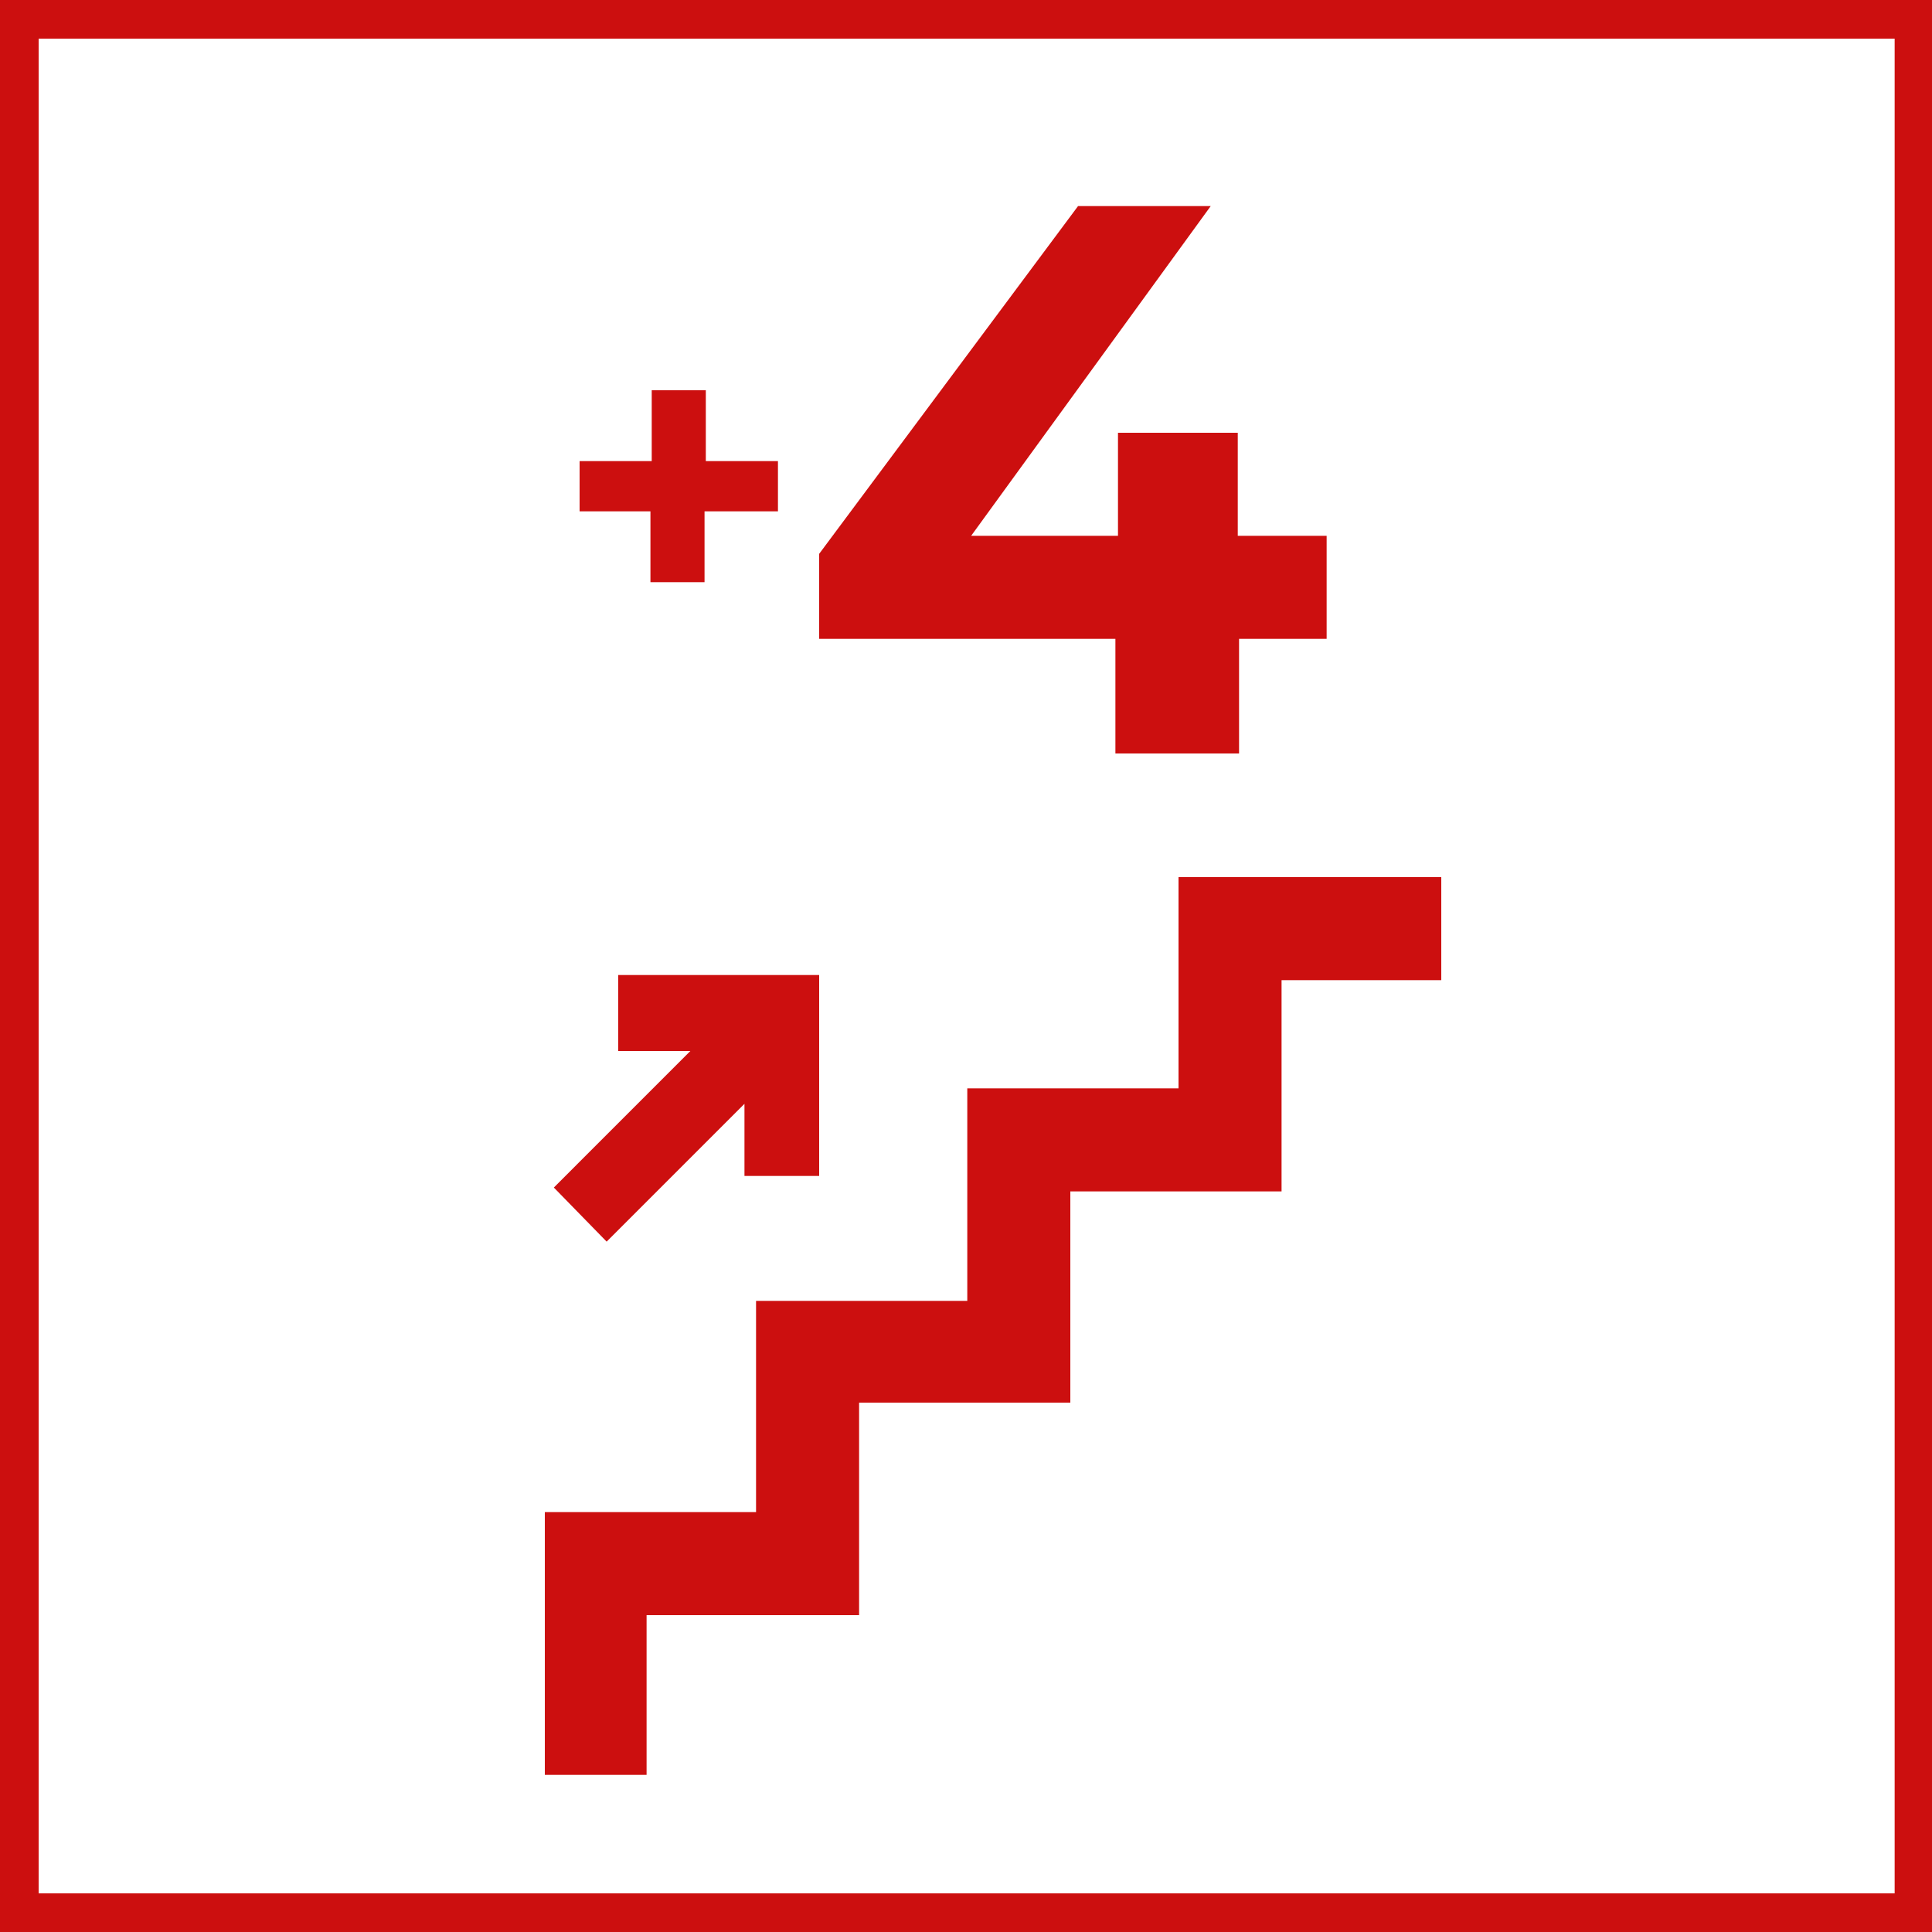
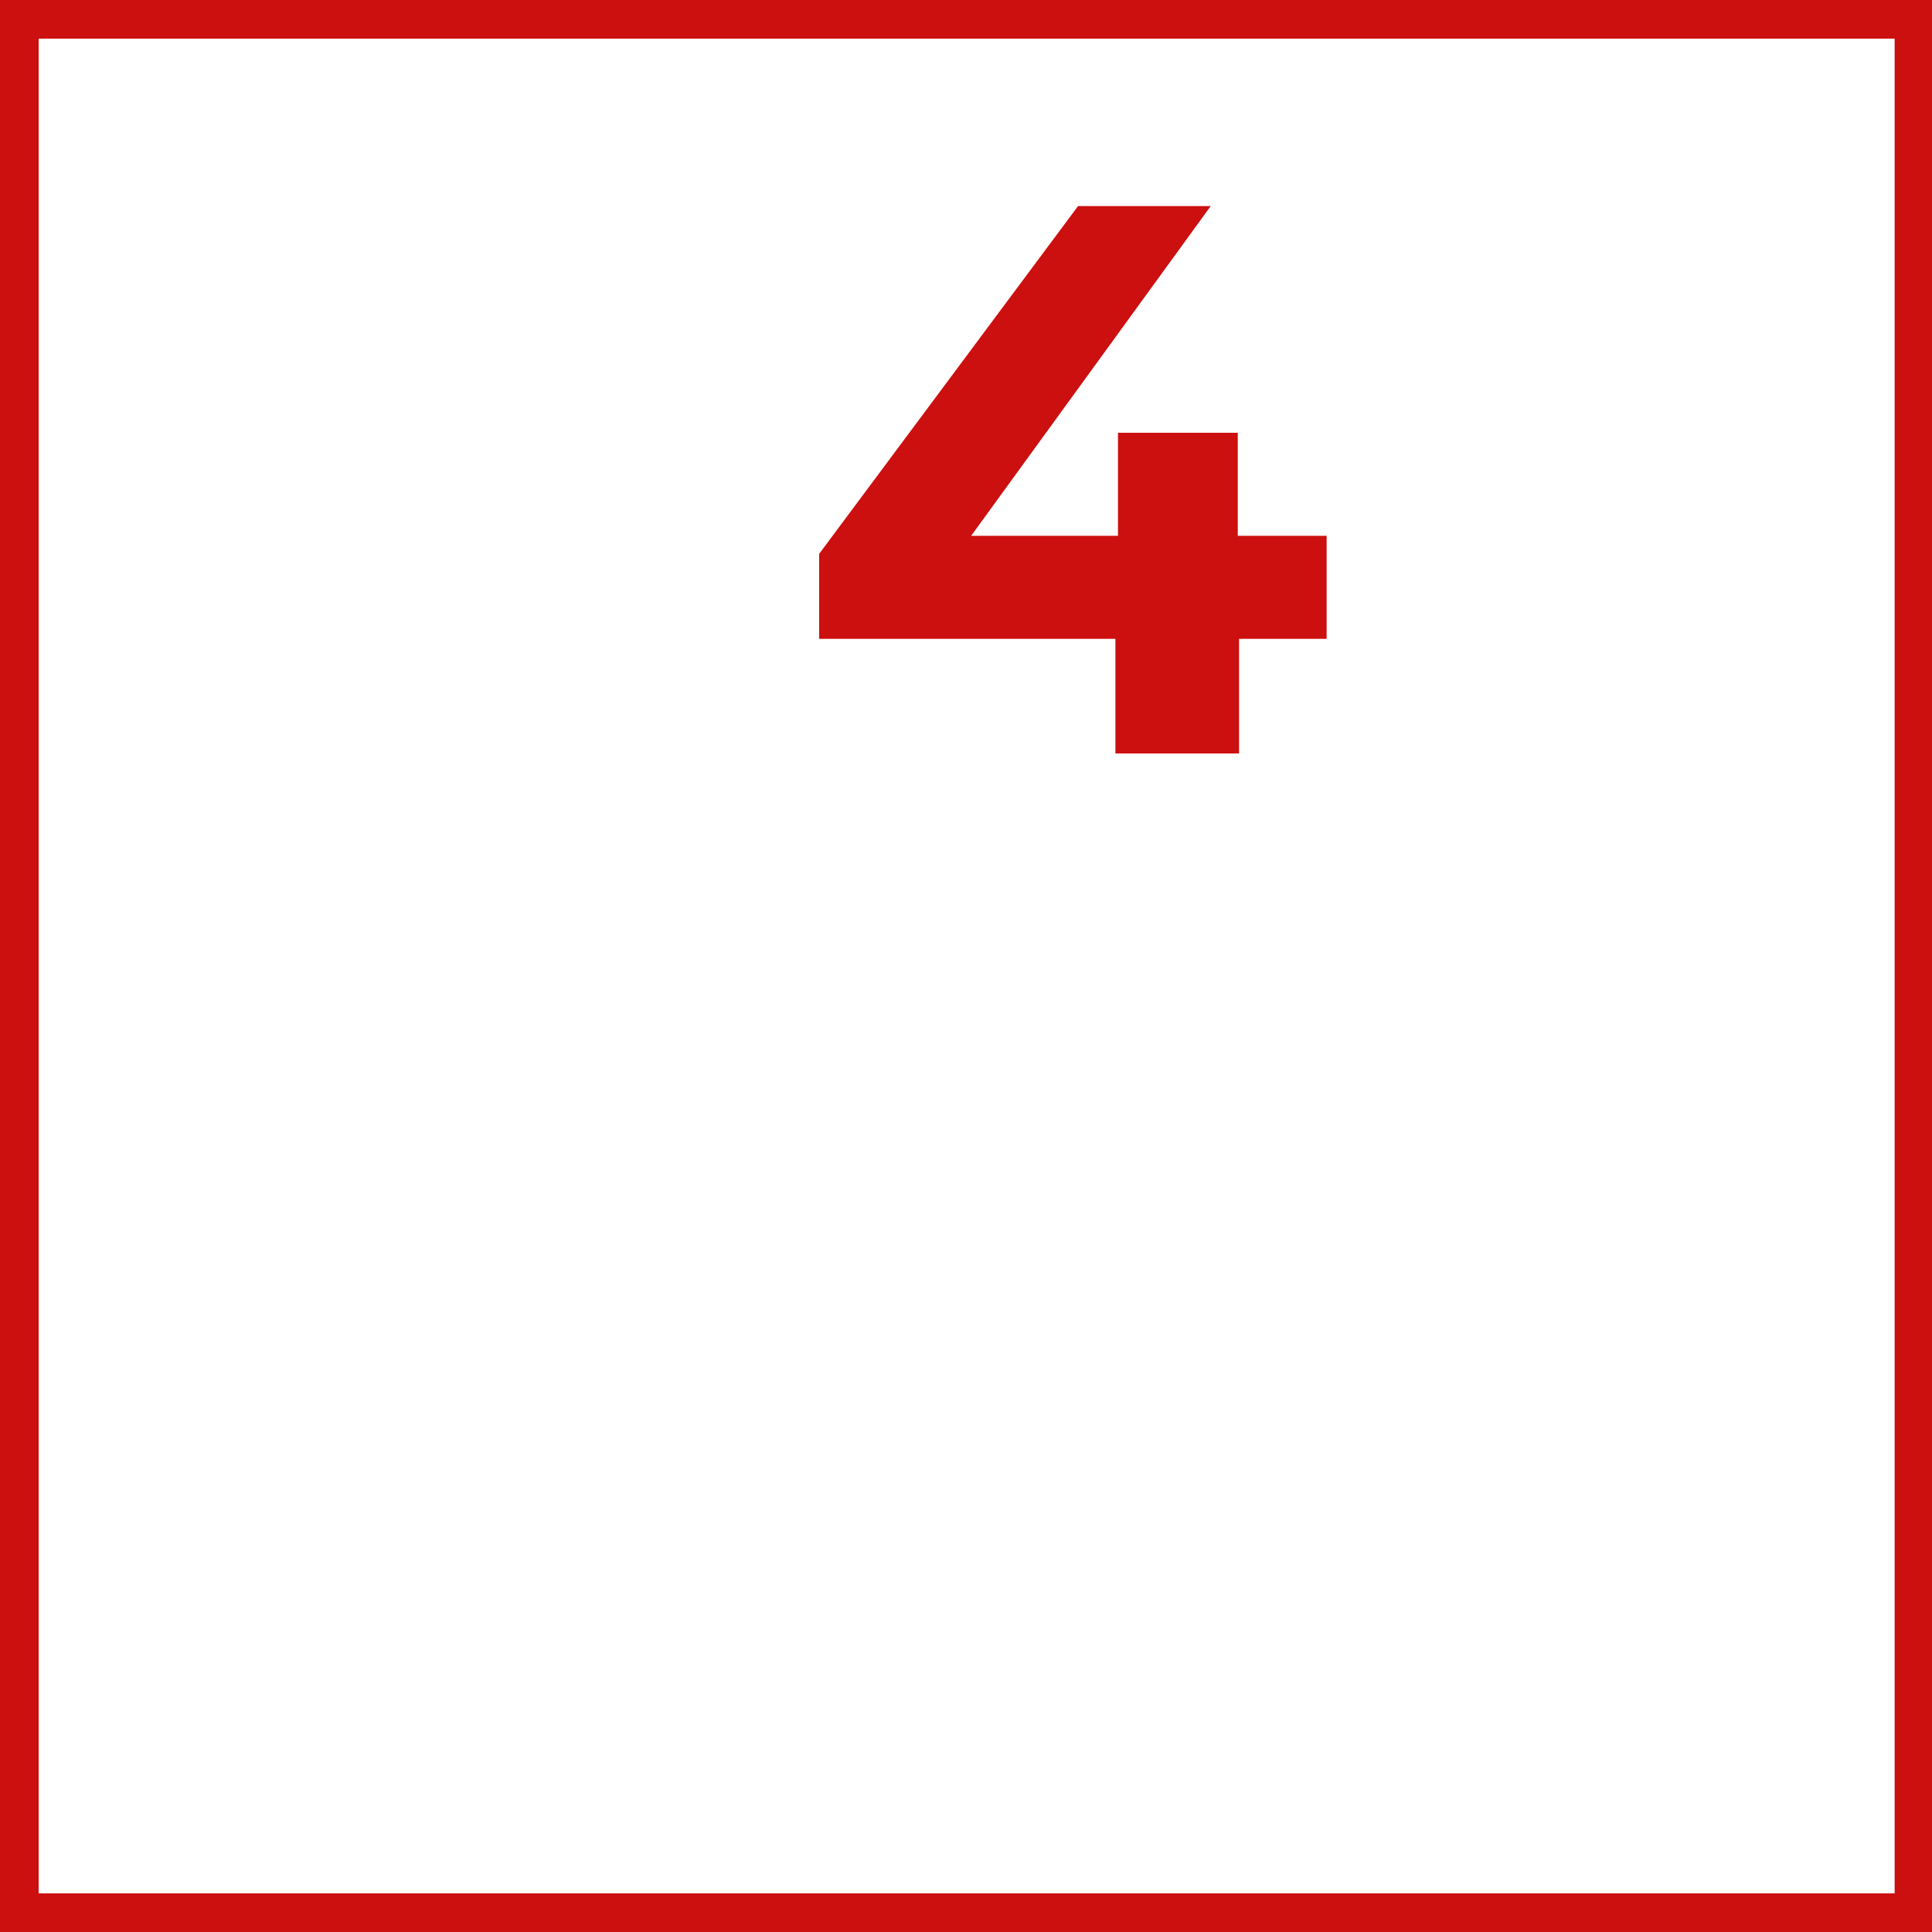
<svg xmlns="http://www.w3.org/2000/svg" version="1.1" x="0px" y="0px" viewBox="0 0 150 150" enable-background="new 0 0 150 150" xml:space="preserve">
  <g id="Vrstva_2">

</g>
  <g id="Vrstva_1">
    <g>
-       <polygon fill="#CC0F0F" points="91.5,68.1 91.5,84.5 75.1,84.5 75.1,101 58.7,101 58.7,117.4 42.3,117.4 42.3,137.8 50.2,137.8      50.2,125.4 66.7,125.4 66.7,108.9 83.1,108.9 83.1,92.5 99.5,92.5 99.5,76.1 111.9,76.1 111.9,68.1   " />
-       <polygon fill="#CC0F0F" points="47.1,96.4 57.8,85.7 57.8,91.3 63.6,91.3 63.6,75.7 48,75.7 48,81.6 53.6,81.6 43,92.2   " />
-     </g>
+       </g>
    <path fill="#CC0F0F" d="M150.1,150H0V0h150.1V150z M3,147h144.1V3H3V147z" />
    <g>
      <g>
-         <path fill="#CC0F0F" d="M60.3,39.7h-5.6v5.5h-4.2v-5.5H45v-3.9h5.6v-5.5h4.2v5.5h5.6V39.7z" />
-       </g>
+         </g>
    </g>
    <g>
      <path fill="#CC0F0F" d="M103.1,49.6h-6.9v8.9h-9.6v-8.9h-23V43l20.1-27H94L75.4,41.6h11.4v-8h9.3v8h6.9V49.6z" />
    </g>
  </g>
</svg>